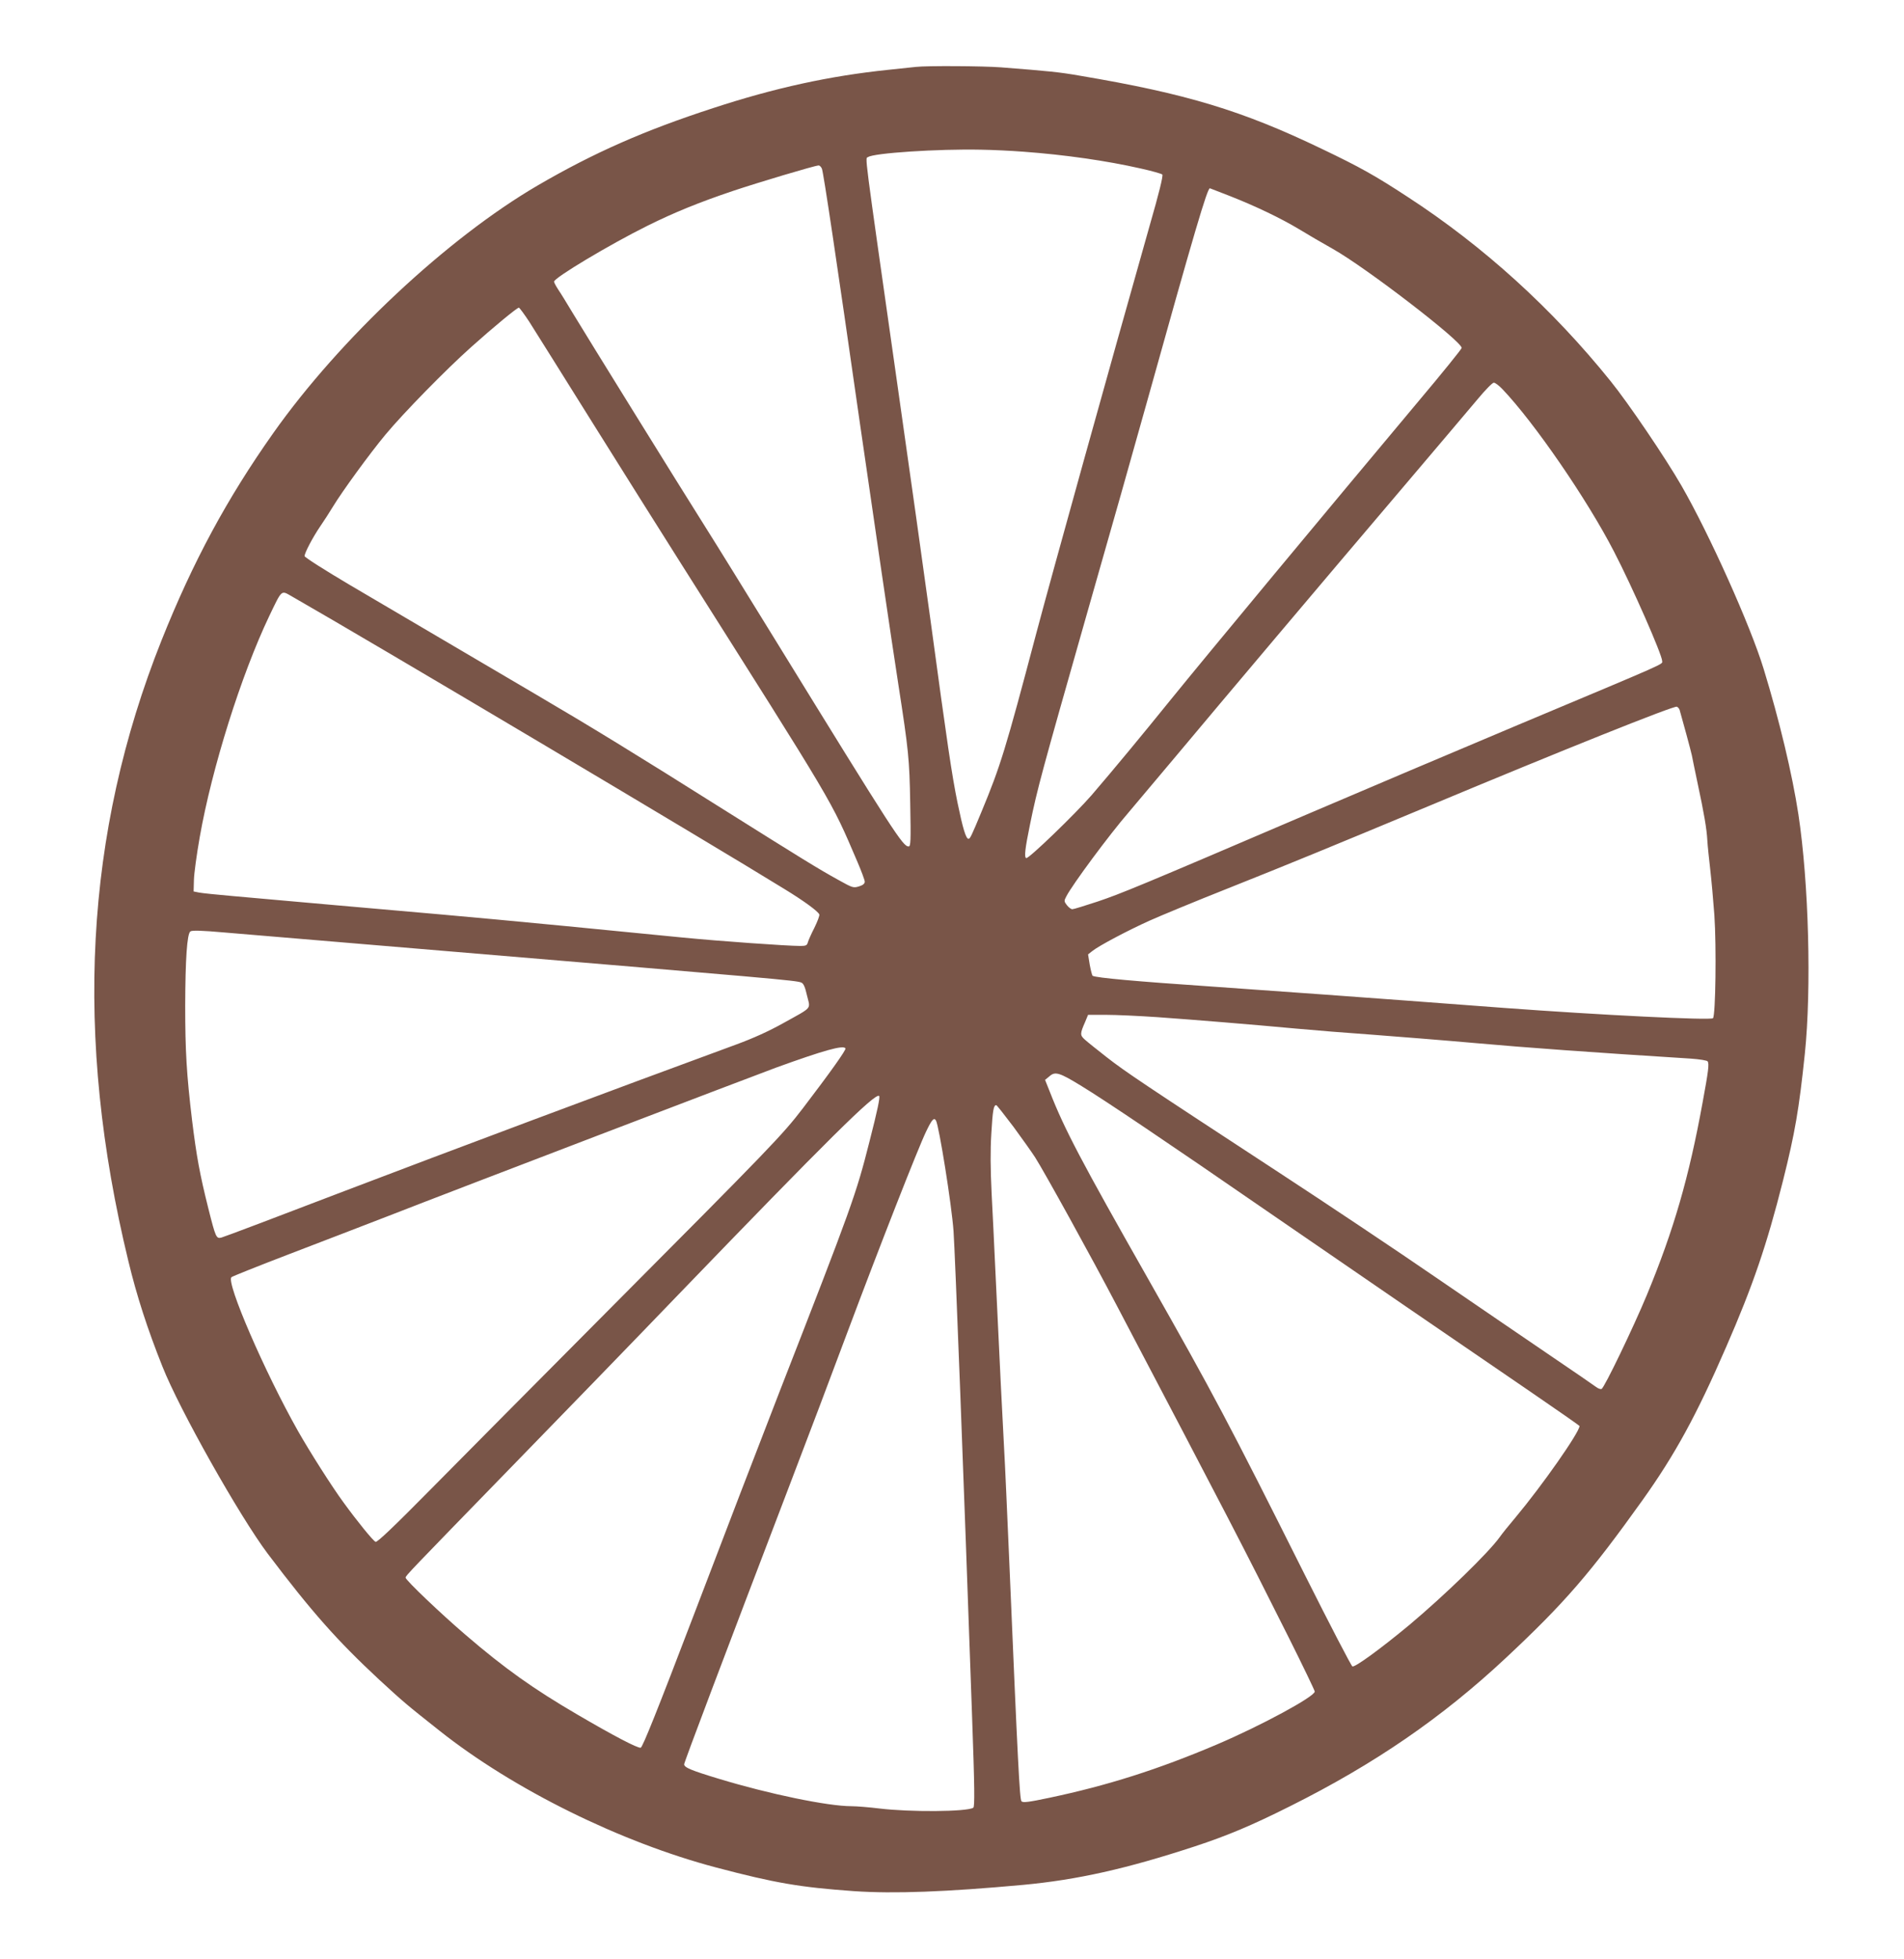
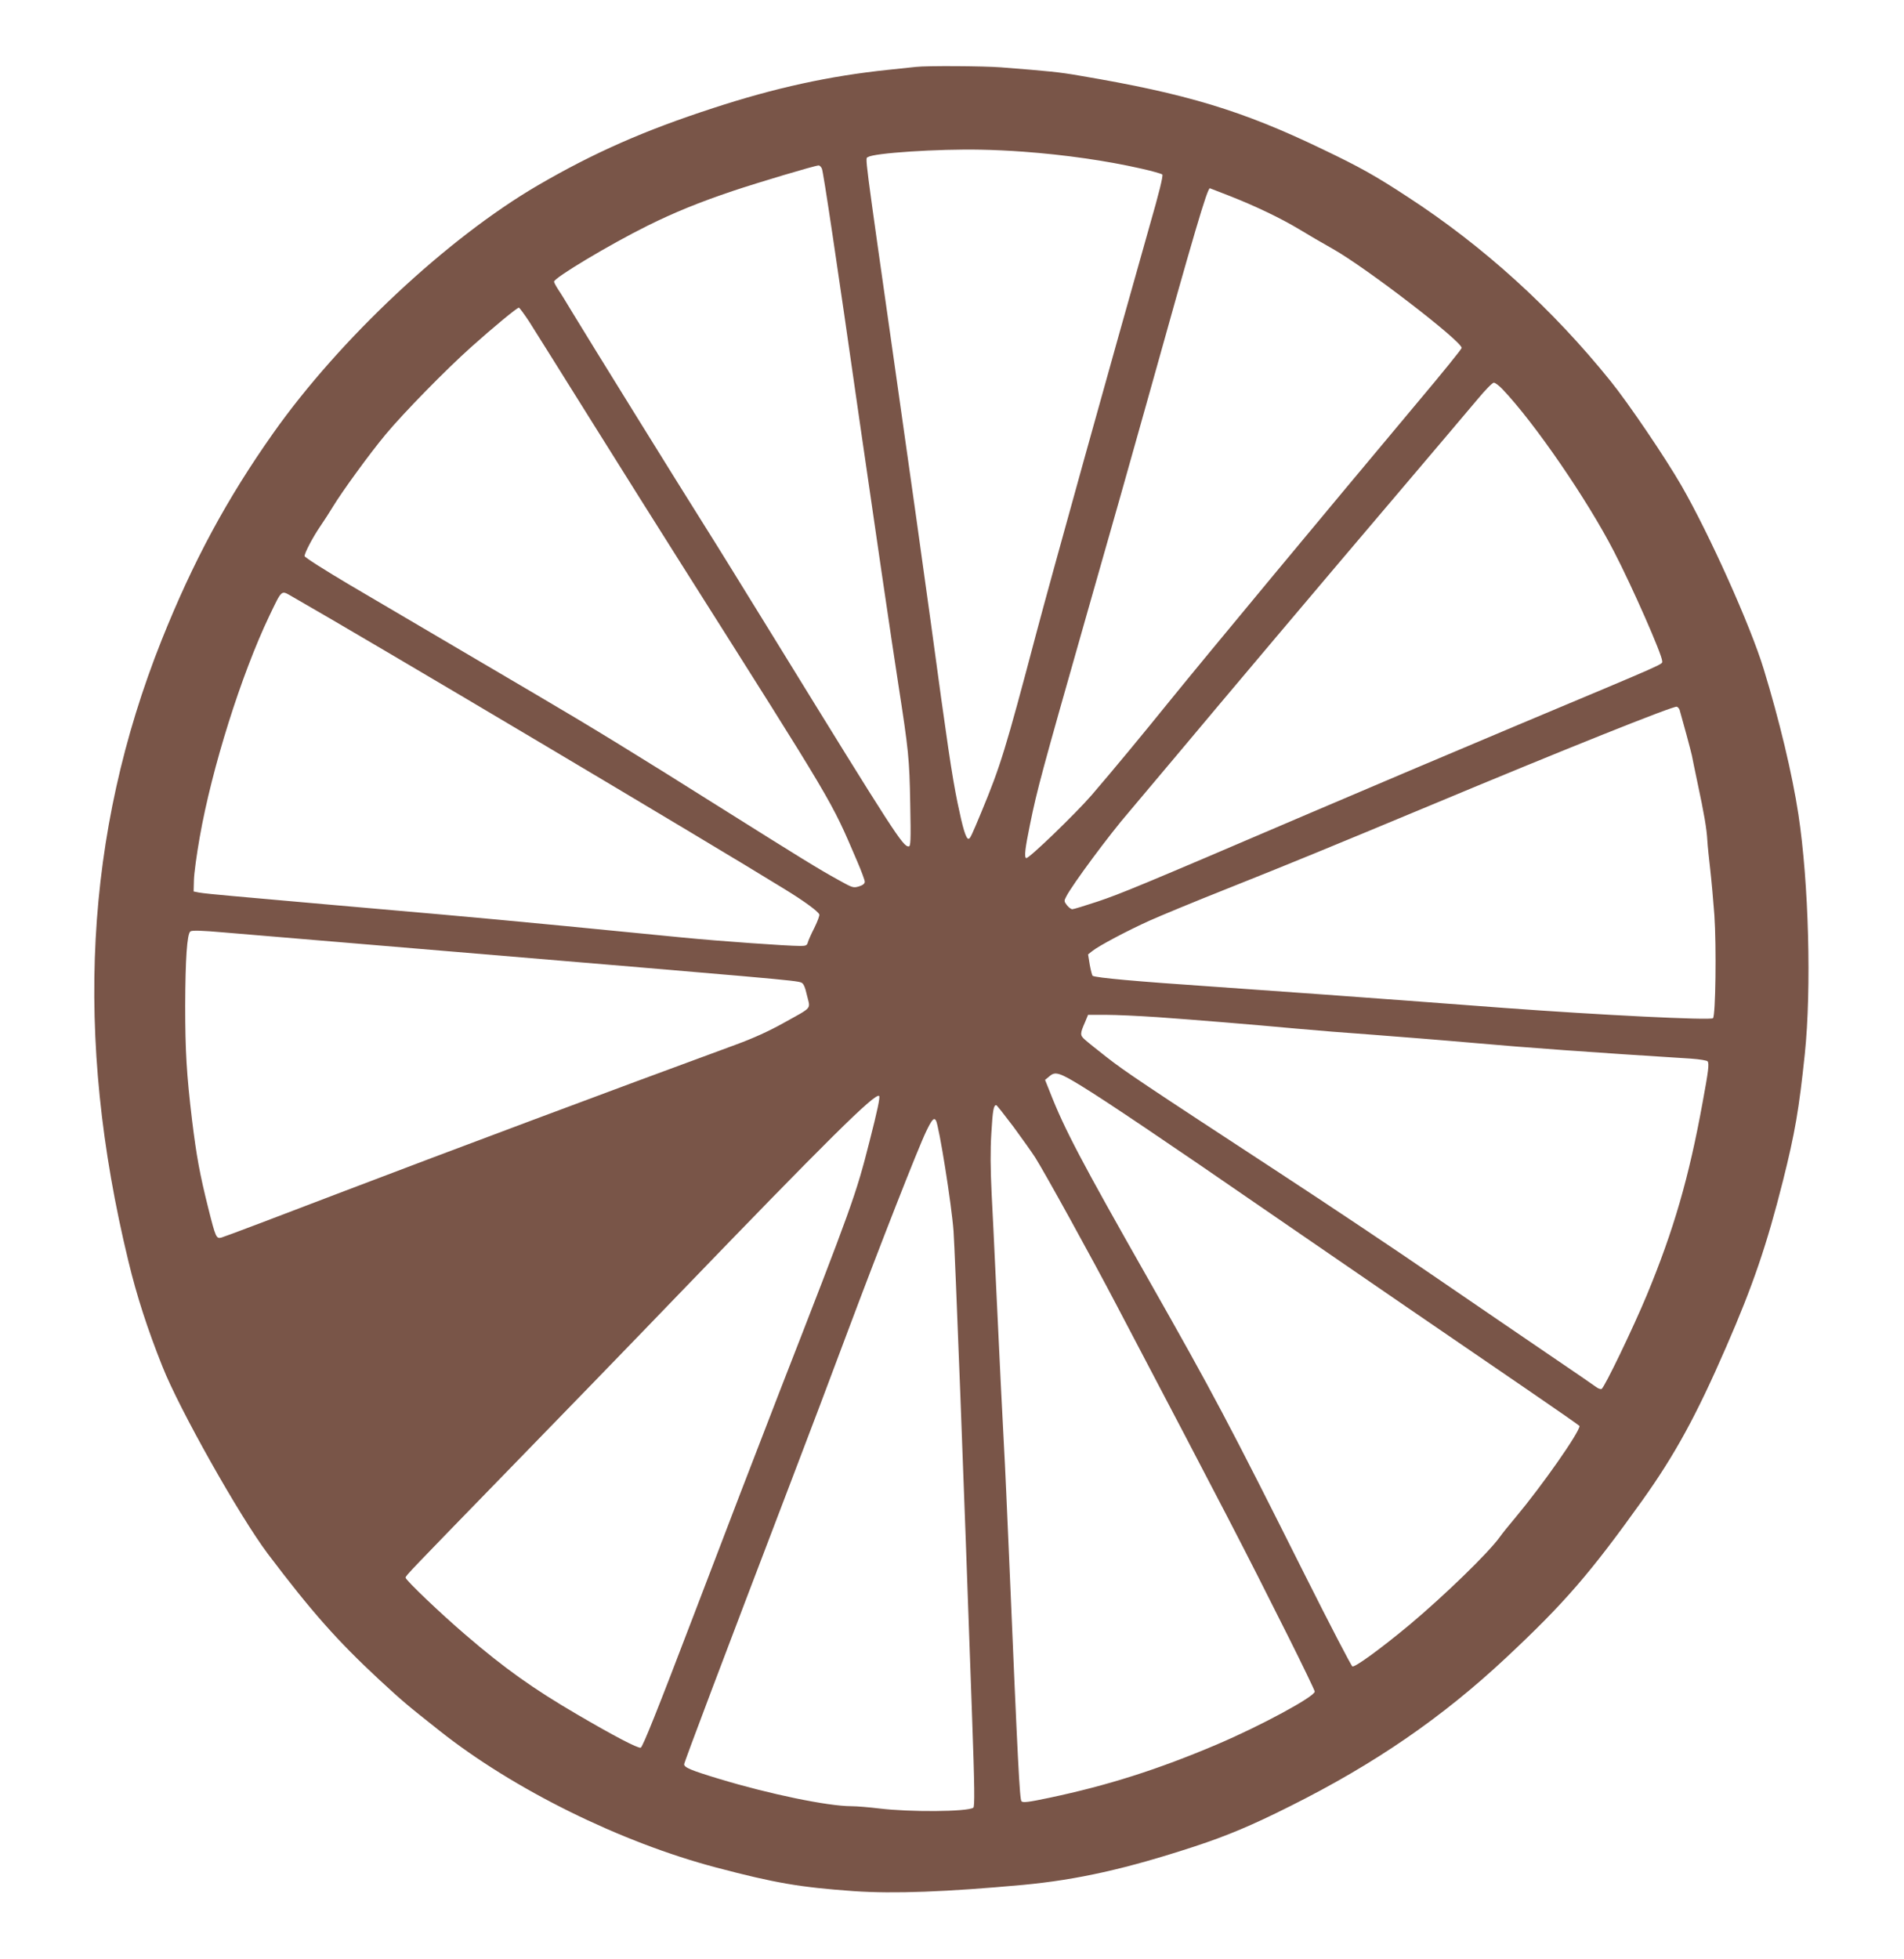
<svg xmlns="http://www.w3.org/2000/svg" version="1.0" width="1244pt" height="1280pt" viewBox="0 0 1244 1280" preserveAspectRatio="xMidYMid meet">
  <g transform="translate(0,1280) scale(0.1,-0.1)" fill="#795548" stroke="none">
-     <path d="M5985 12363 c-16 -2 -97 -10 -180 -19 -385 -40 -742 -118 -1145 -250 -452 -147 -780 -292 -1146 -505 -591 -345 -1294 -1003 -1729 -1619 -303 -429 -524 -839 -729 -1352 -503 -1262 -574 -2589 -217 -4058 54 -225 125 -444 222 -687 111 -281 504 -978 688 -1223 288 -381 454 -568 727 -822 163 -150 176 -161 397 -336 482 -382 1182 -728 1808 -893 383 -101 546 -129 899 -154 262 -18 603 -5 1105 41 353 33 675 105 1120 251 216 71 377 139 626 264 552 276 991 578 1407 967 386 361 553 555 894 1032 211 296 351 551 546 1000 175 401 266 668 371 1085 79 315 105 467 143 830 44 425 26 1117 -42 1565 -40 262 -124 614 -227 950 -86 282 -355 881 -537 1197 -103 179 -345 537 -463 683 -380 472 -830 881 -1325 1203 -214 140 -310 194 -563 315 -520 250 -884 360 -1577 477 -137 24 -199 30 -518 55 -117 9 -488 11 -555 3z m700 -554 c273 -20 544 -59 769 -110 72 -16 135 -34 140 -39 7 -7 -22 -124 -82 -332 -260 -918 -641 -2287 -742 -2668 -201 -760 -233 -864 -358 -1165 -65 -157 -74 -175 -84 -175 -17 0 -37 67 -72 236 -37 182 -66 377 -176 1189 -39 286 -138 990 -220 1565 -222 1561 -208 1450 -188 1464 36 26 455 54 738 48 74 -1 198 -7 275 -13z m-1315 -111 c10 -24 94 -585 249 -1668 85 -589 206 -1416 251 -1705 66 -426 72 -483 77 -772 5 -249 3 -283 -10 -283 -38 0 -89 78 -872 1350 -188 305 -391 634 -452 730 -172 272 -791 1272 -868 1400 -38 63 -81 134 -97 157 -15 23 -28 47 -28 53 0 25 364 243 610 365 175 87 340 154 560 228 161 54 532 165 558 166 7 1 17 -9 22 -21z m2664 -178 c170 -67 333 -145 453 -217 54 -33 153 -91 221 -129 217 -122 842 -603 842 -647 0 -7 -126 -163 -281 -347 -609 -727 -1388 -1665 -1619 -1950 -190 -235 -372 -455 -518 -625 -104 -120 -411 -417 -427 -411 -14 5 -8 61 25 221 47 231 77 340 363 1345 152 531 330 1159 396 1397 316 1133 399 1413 416 1413 1 0 59 -23 129 -50z m-4576 -822 c32 -51 217 -345 409 -653 193 -308 451 -720 575 -915 1028 -1625 983 -1548 1159 -1958 27 -63 49 -122 49 -132 0 -13 -12 -23 -38 -31 -37 -11 -42 -9 -132 41 -136 75 -239 139 -755 463 -576 363 -862 538 -1230 754 -311 183 -730 429 -1207 710 -164 97 -298 182 -298 190 0 21 53 122 102 194 24 35 61 92 82 127 61 101 241 348 344 472 119 143 396 426 562 574 144 129 298 256 310 256 4 0 35 -42 68 -92z m6358 -440 c208 -218 554 -721 729 -1061 119 -229 315 -675 315 -716 0 -23 54 1 -935 -414 -412 -173 -1036 -438 -1385 -587 -1100 -471 -1215 -518 -1369 -570 -82 -27 -156 -50 -165 -50 -8 0 -24 12 -35 26 -19 25 -20 28 -4 58 39 76 280 402 409 551 42 50 179 212 303 360 318 380 961 1142 1461 1730 234 275 465 549 515 608 49 59 96 107 105 107 9 0 34 -19 56 -42z m-7913 -1352 c525 -300 2746 -1620 3222 -1914 131 -80 220 -146 228 -166 3 -7 -12 -46 -32 -87 -21 -41 -40 -84 -43 -96 -5 -19 -13 -23 -48 -23 -87 0 -525 31 -770 55 -140 14 -484 47 -765 75 -280 27 -643 61 -805 75 -162 14 -495 43 -740 65 -245 22 -528 47 -630 56 -102 9 -201 19 -220 23 l-35 7 2 75 c1 42 18 167 38 280 79 450 271 1060 454 1444 84 175 77 169 144 131z m9071 -744 c17 -58 75 -272 80 -297 3 -16 19 -95 36 -175 44 -205 61 -305 65 -380 2 -36 11 -121 19 -190 8 -69 20 -203 27 -298 14 -205 8 -657 -9 -674 -15 -15 -743 21 -1362 67 -926 70 -1555 115 -1915 140 -487 33 -754 57 -776 70 -4 3 -12 35 -19 72 l-11 68 28 22 c42 34 231 134 373 198 69 31 298 126 510 210 407 162 669 270 1310 537 878 367 1607 659 1626 651 7 -3 15 -12 18 -21z m-8219 -1562 c2328 -195 2446 -205 2480 -219 15 -6 25 -28 38 -86 22 -91 39 -71 -155 -179 -93 -52 -196 -99 -311 -141 -793 -291 -1895 -704 -2548 -953 -433 -166 -798 -304 -812 -307 -34 -9 -38 0 -86 191 -56 224 -77 339 -106 574 -36 301 -45 454 -45 750 1 303 12 470 34 485 10 8 76 6 223 -7 114 -10 694 -58 1288 -108z m4805 -445 c252 -18 607 -47 910 -75 118 -11 343 -29 500 -40 157 -12 461 -36 675 -55 325 -29 749 -60 1403 -101 56 -4 106 -12 109 -18 11 -16 5 -63 -33 -269 -89 -489 -188 -832 -364 -1257 -88 -212 -278 -607 -296 -614 -7 -3 -23 3 -36 13 -13 10 -144 100 -293 201 -148 101 -483 329 -744 508 -260 179 -726 490 -1035 692 -885 579 -1002 657 -1125 753 -64 50 -129 102 -144 116 -31 28 -31 38 3 115 l19 46 118 0 c65 0 215 -7 333 -15z m-2036 -204 c6 -9 -101 -159 -278 -391 -133 -174 -213 -257 -1271 -1320 -451 -454 -975 -981 -1163 -1172 -237 -240 -347 -345 -358 -341 -16 6 -120 134 -210 258 -75 102 -221 332 -297 466 -217 384 -471 971 -435 1005 7 6 175 73 373 149 198 76 493 189 655 252 466 182 2370 909 2530 968 312 113 440 149 454 126z m1545 -248 c142 -86 573 -376 1206 -813 237 -163 646 -444 910 -625 264 -181 627 -429 808 -553 180 -123 327 -226 327 -228 0 -41 -244 -389 -417 -596 -43 -51 -90 -109 -103 -128 -72 -102 -363 -384 -592 -576 -188 -156 -354 -277 -372 -271 -7 3 -147 272 -311 599 -499 996 -596 1179 -1018 1923 -443 780 -552 987 -647 1230 l-32 80 28 23 c38 34 65 26 213 -65z m-1388 -360 c-88 -348 -114 -420 -587 -1633 -123 -316 -374 -969 -557 -1450 -243 -637 -339 -876 -351 -878 -20 -4 -179 79 -416 218 -284 166 -472 299 -729 520 -159 136 -391 357 -391 373 0 13 21 34 690 722 300 308 791 814 1090 1125 970 1006 1290 1324 1314 1300 7 -7 -11 -95 -63 -297z m941 95 c58 -79 121 -168 141 -199 60 -94 366 -648 534 -969 722 -1375 819 -1561 1122 -2166 94 -188 171 -348 171 -355 0 -33 -353 -224 -640 -346 -384 -163 -714 -268 -1094 -348 -137 -29 -172 -33 -182 -23 -12 13 -24 249 -79 1548 -14 322 -29 666 -35 765 -9 157 -28 543 -60 1225 -5 107 -14 301 -21 430 -8 165 -9 283 -2 396 9 153 15 184 32 184 4 0 54 -64 113 -142z m-507 42 c20 -33 103 -553 115 -723 10 -138 67 -1626 121 -3166 17 -472 18 -595 8 -601 -42 -27 -416 -29 -613 -5 -66 8 -149 15 -184 15 -152 0 -536 79 -865 179 -182 55 -227 74 -227 95 0 13 259 698 688 1821 116 303 287 755 380 1005 208 555 459 1196 513 1308 38 79 51 93 64 72z" />
+     <path d="M5985 12363 c-16 -2 -97 -10 -180 -19 -385 -40 -742 -118 -1145 -250 -452 -147 -780 -292 -1146 -505 -591 -345 -1294 -1003 -1729 -1619 -303 -429 -524 -839 -729 -1352 -503 -1262 -574 -2589 -217 -4058 54 -225 125 -444 222 -687 111 -281 504 -978 688 -1223 288 -381 454 -568 727 -822 163 -150 176 -161 397 -336 482 -382 1182 -728 1808 -893 383 -101 546 -129 899 -154 262 -18 603 -5 1105 41 353 33 675 105 1120 251 216 71 377 139 626 264 552 276 991 578 1407 967 386 361 553 555 894 1032 211 296 351 551 546 1000 175 401 266 668 371 1085 79 315 105 467 143 830 44 425 26 1117 -42 1565 -40 262 -124 614 -227 950 -86 282 -355 881 -537 1197 -103 179 -345 537 -463 683 -380 472 -830 881 -1325 1203 -214 140 -310 194 -563 315 -520 250 -884 360 -1577 477 -137 24 -199 30 -518 55 -117 9 -488 11 -555 3z m700 -554 c273 -20 544 -59 769 -110 72 -16 135 -34 140 -39 7 -7 -22 -124 -82 -332 -260 -918 -641 -2287 -742 -2668 -201 -760 -233 -864 -358 -1165 -65 -157 -74 -175 -84 -175 -17 0 -37 67 -72 236 -37 182 -66 377 -176 1189 -39 286 -138 990 -220 1565 -222 1561 -208 1450 -188 1464 36 26 455 54 738 48 74 -1 198 -7 275 -13z m-1315 -111 c10 -24 94 -585 249 -1668 85 -589 206 -1416 251 -1705 66 -426 72 -483 77 -772 5 -249 3 -283 -10 -283 -38 0 -89 78 -872 1350 -188 305 -391 634 -452 730 -172 272 -791 1272 -868 1400 -38 63 -81 134 -97 157 -15 23 -28 47 -28 53 0 25 364 243 610 365 175 87 340 154 560 228 161 54 532 165 558 166 7 1 17 -9 22 -21z m2664 -178 c170 -67 333 -145 453 -217 54 -33 153 -91 221 -129 217 -122 842 -603 842 -647 0 -7 -126 -163 -281 -347 -609 -727 -1388 -1665 -1619 -1950 -190 -235 -372 -455 -518 -625 -104 -120 -411 -417 -427 -411 -14 5 -8 61 25 221 47 231 77 340 363 1345 152 531 330 1159 396 1397 316 1133 399 1413 416 1413 1 0 59 -23 129 -50z m-4576 -822 c32 -51 217 -345 409 -653 193 -308 451 -720 575 -915 1028 -1625 983 -1548 1159 -1958 27 -63 49 -122 49 -132 0 -13 -12 -23 -38 -31 -37 -11 -42 -9 -132 41 -136 75 -239 139 -755 463 -576 363 -862 538 -1230 754 -311 183 -730 429 -1207 710 -164 97 -298 182 -298 190 0 21 53 122 102 194 24 35 61 92 82 127 61 101 241 348 344 472 119 143 396 426 562 574 144 129 298 256 310 256 4 0 35 -42 68 -92z m6358 -440 c208 -218 554 -721 729 -1061 119 -229 315 -675 315 -716 0 -23 54 1 -935 -414 -412 -173 -1036 -438 -1385 -587 -1100 -471 -1215 -518 -1369 -570 -82 -27 -156 -50 -165 -50 -8 0 -24 12 -35 26 -19 25 -20 28 -4 58 39 76 280 402 409 551 42 50 179 212 303 360 318 380 961 1142 1461 1730 234 275 465 549 515 608 49 59 96 107 105 107 9 0 34 -19 56 -42z m-7913 -1352 c525 -300 2746 -1620 3222 -1914 131 -80 220 -146 228 -166 3 -7 -12 -46 -32 -87 -21 -41 -40 -84 -43 -96 -5 -19 -13 -23 -48 -23 -87 0 -525 31 -770 55 -140 14 -484 47 -765 75 -280 27 -643 61 -805 75 -162 14 -495 43 -740 65 -245 22 -528 47 -630 56 -102 9 -201 19 -220 23 l-35 7 2 75 c1 42 18 167 38 280 79 450 271 1060 454 1444 84 175 77 169 144 131z m9071 -744 c17 -58 75 -272 80 -297 3 -16 19 -95 36 -175 44 -205 61 -305 65 -380 2 -36 11 -121 19 -190 8 -69 20 -203 27 -298 14 -205 8 -657 -9 -674 -15 -15 -743 21 -1362 67 -926 70 -1555 115 -1915 140 -487 33 -754 57 -776 70 -4 3 -12 35 -19 72 l-11 68 28 22 c42 34 231 134 373 198 69 31 298 126 510 210 407 162 669 270 1310 537 878 367 1607 659 1626 651 7 -3 15 -12 18 -21z m-8219 -1562 c2328 -195 2446 -205 2480 -219 15 -6 25 -28 38 -86 22 -91 39 -71 -155 -179 -93 -52 -196 -99 -311 -141 -793 -291 -1895 -704 -2548 -953 -433 -166 -798 -304 -812 -307 -34 -9 -38 0 -86 191 -56 224 -77 339 -106 574 -36 301 -45 454 -45 750 1 303 12 470 34 485 10 8 76 6 223 -7 114 -10 694 -58 1288 -108z m4805 -445 c252 -18 607 -47 910 -75 118 -11 343 -29 500 -40 157 -12 461 -36 675 -55 325 -29 749 -60 1403 -101 56 -4 106 -12 109 -18 11 -16 5 -63 -33 -269 -89 -489 -188 -832 -364 -1257 -88 -212 -278 -607 -296 -614 -7 -3 -23 3 -36 13 -13 10 -144 100 -293 201 -148 101 -483 329 -744 508 -260 179 -726 490 -1035 692 -885 579 -1002 657 -1125 753 -64 50 -129 102 -144 116 -31 28 -31 38 3 115 l19 46 118 0 c65 0 215 -7 333 -15z m-2036 -204 z m1545 -248 c142 -86 573 -376 1206 -813 237 -163 646 -444 910 -625 264 -181 627 -429 808 -553 180 -123 327 -226 327 -228 0 -41 -244 -389 -417 -596 -43 -51 -90 -109 -103 -128 -72 -102 -363 -384 -592 -576 -188 -156 -354 -277 -372 -271 -7 3 -147 272 -311 599 -499 996 -596 1179 -1018 1923 -443 780 -552 987 -647 1230 l-32 80 28 23 c38 34 65 26 213 -65z m-1388 -360 c-88 -348 -114 -420 -587 -1633 -123 -316 -374 -969 -557 -1450 -243 -637 -339 -876 -351 -878 -20 -4 -179 79 -416 218 -284 166 -472 299 -729 520 -159 136 -391 357 -391 373 0 13 21 34 690 722 300 308 791 814 1090 1125 970 1006 1290 1324 1314 1300 7 -7 -11 -95 -63 -297z m941 95 c58 -79 121 -168 141 -199 60 -94 366 -648 534 -969 722 -1375 819 -1561 1122 -2166 94 -188 171 -348 171 -355 0 -33 -353 -224 -640 -346 -384 -163 -714 -268 -1094 -348 -137 -29 -172 -33 -182 -23 -12 13 -24 249 -79 1548 -14 322 -29 666 -35 765 -9 157 -28 543 -60 1225 -5 107 -14 301 -21 430 -8 165 -9 283 -2 396 9 153 15 184 32 184 4 0 54 -64 113 -142z m-507 42 c20 -33 103 -553 115 -723 10 -138 67 -1626 121 -3166 17 -472 18 -595 8 -601 -42 -27 -416 -29 -613 -5 -66 8 -149 15 -184 15 -152 0 -536 79 -865 179 -182 55 -227 74 -227 95 0 13 259 698 688 1821 116 303 287 755 380 1005 208 555 459 1196 513 1308 38 79 51 93 64 72z" />
  </g>
</svg>